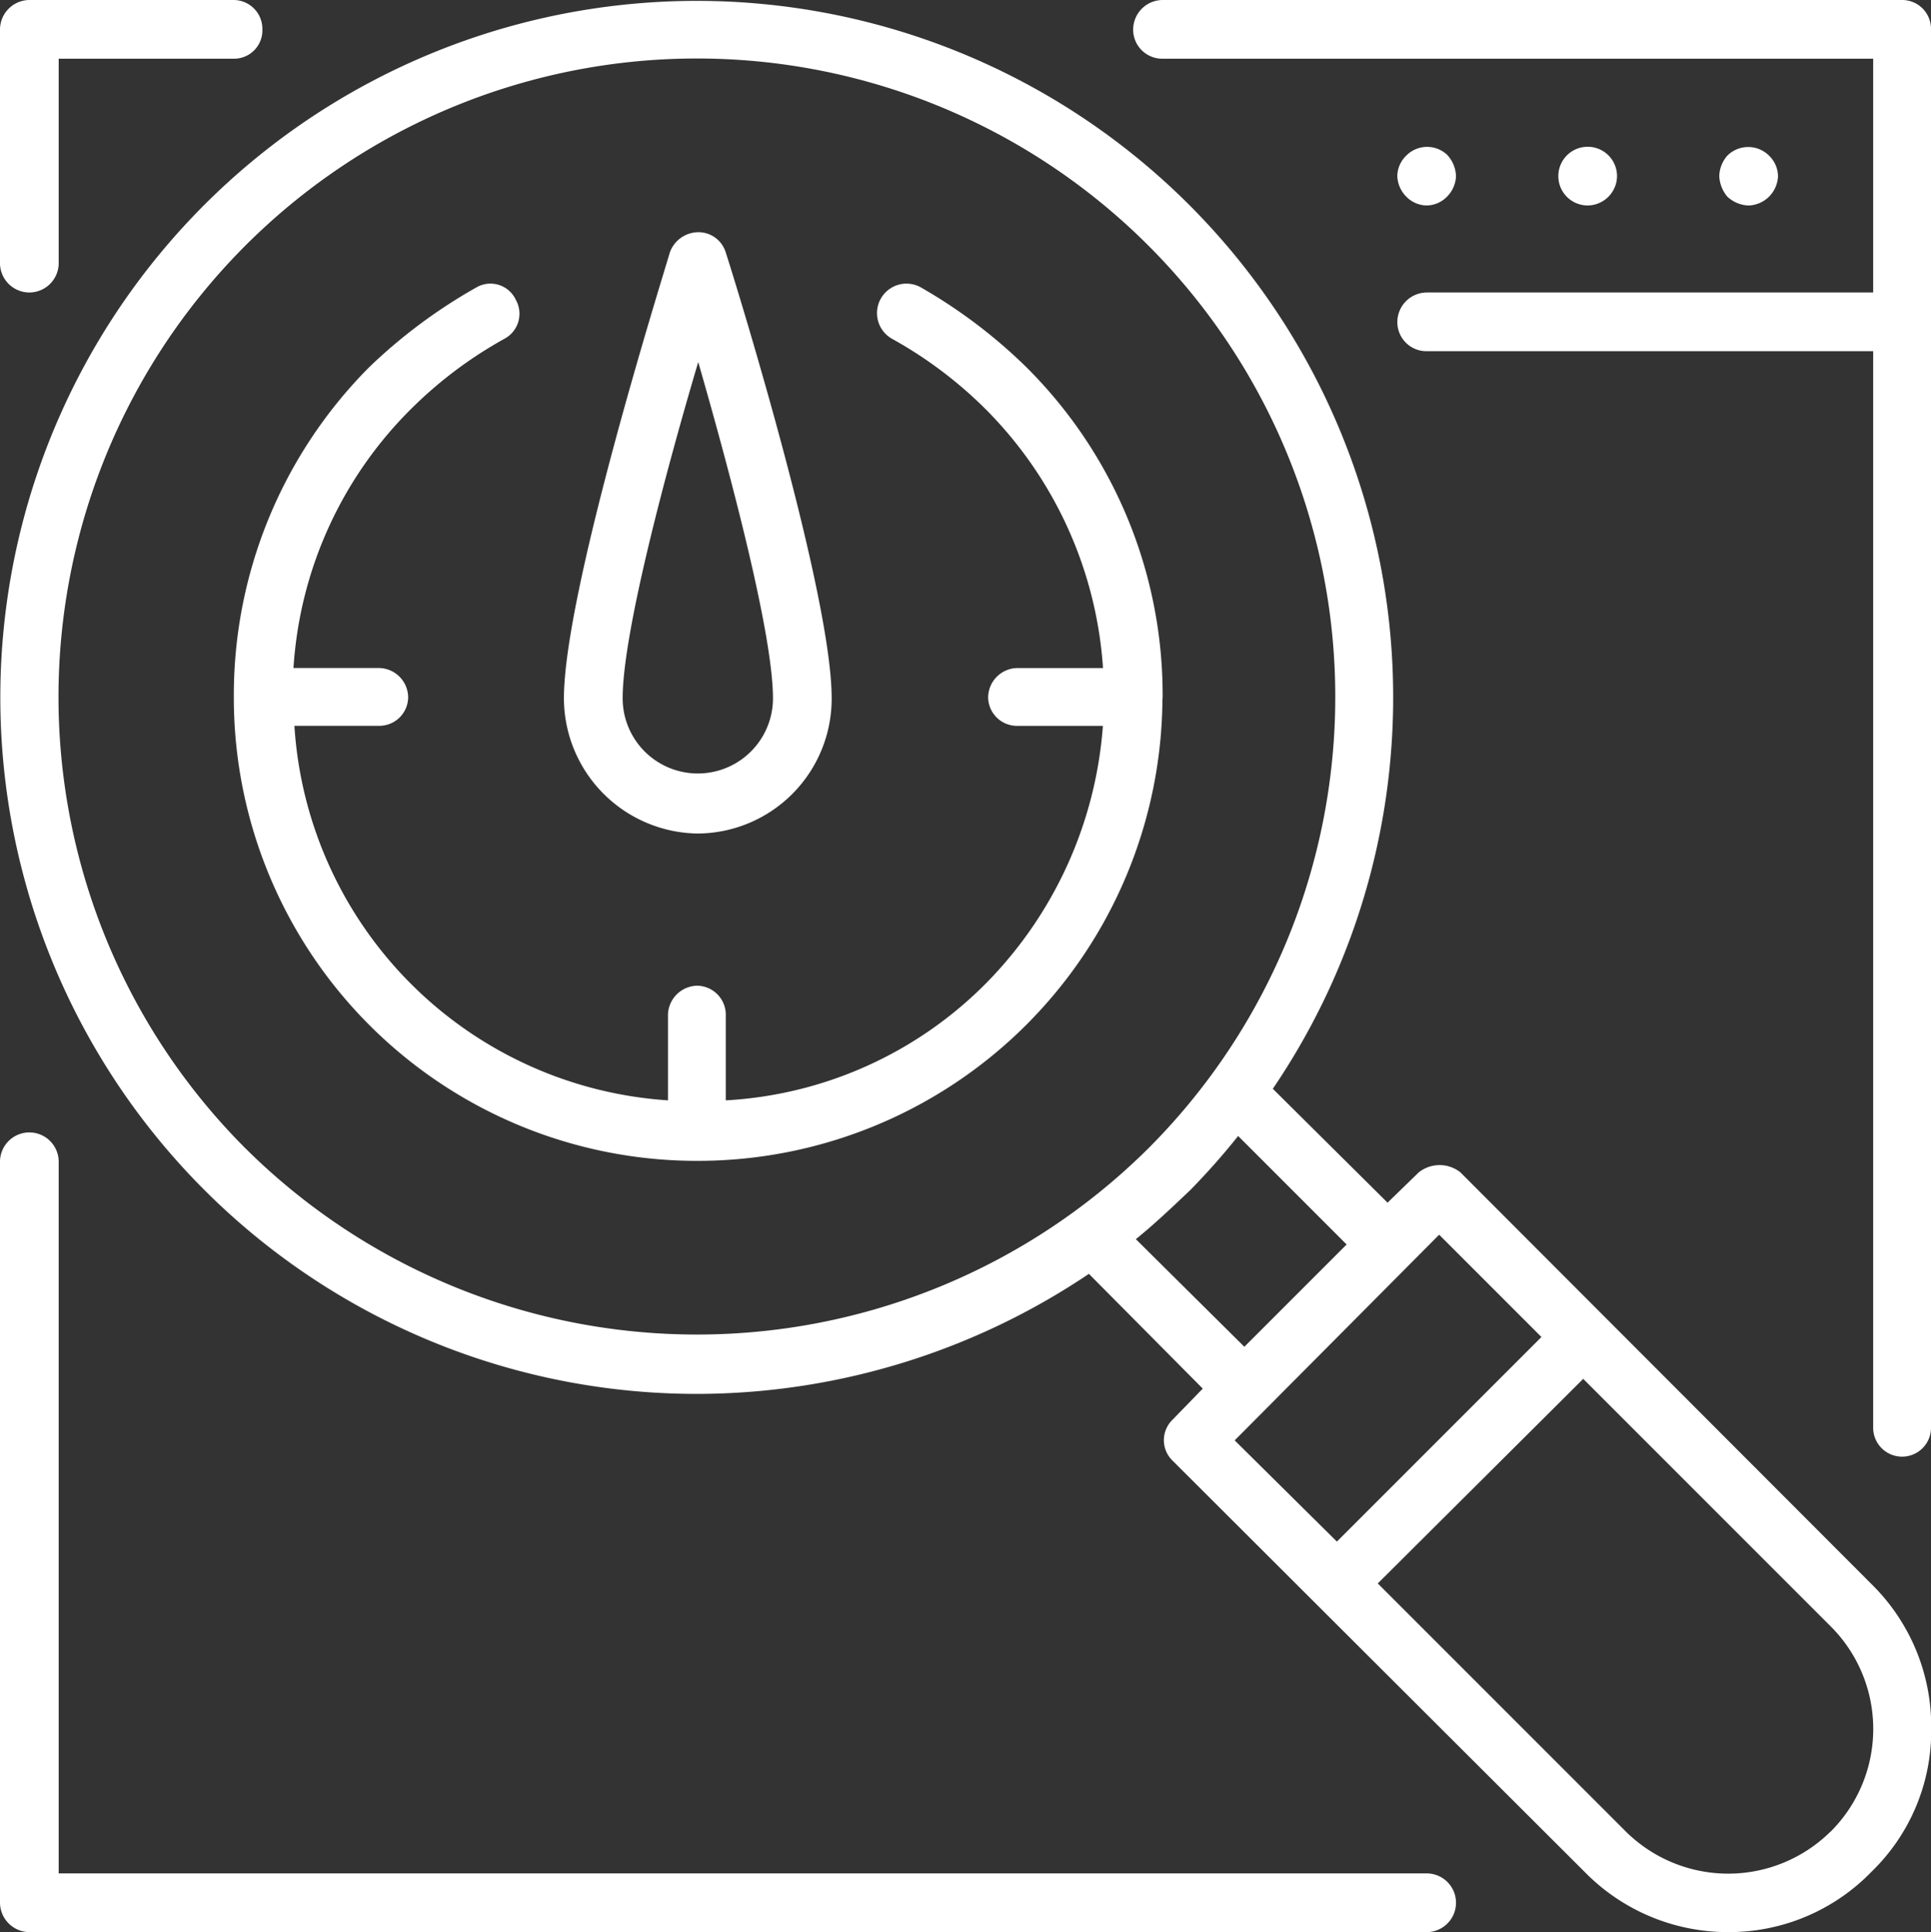
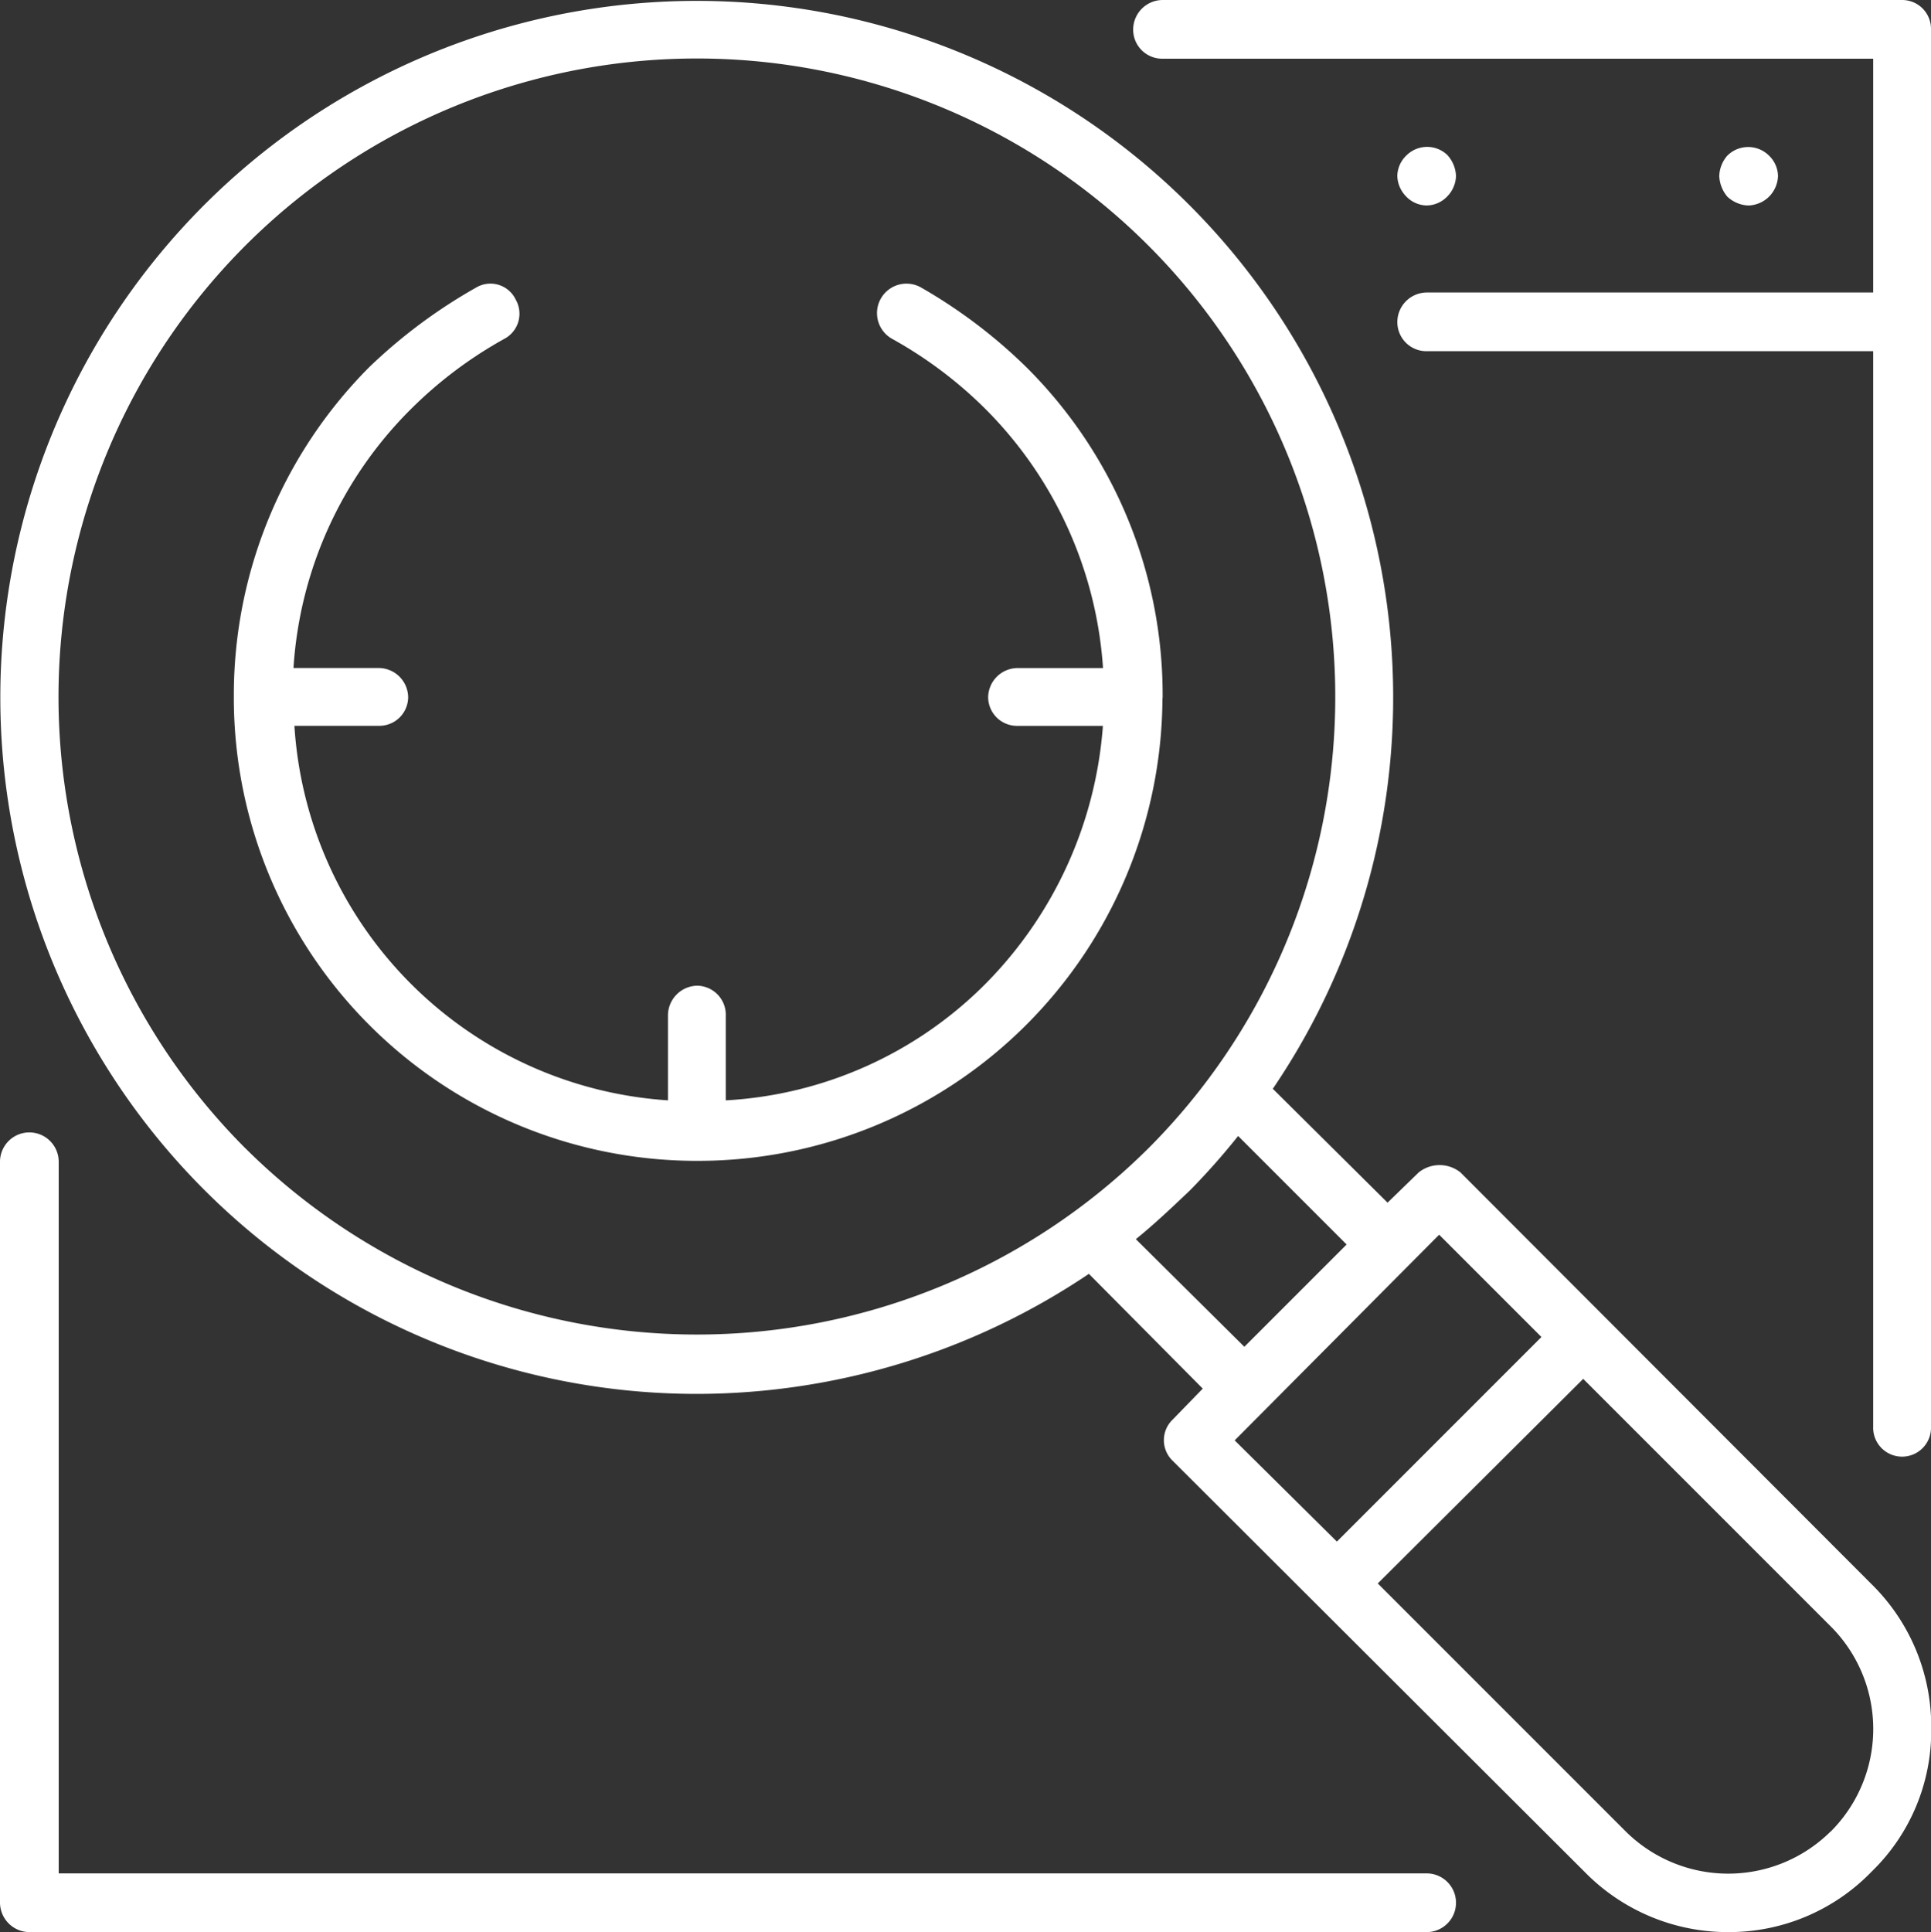
<svg xmlns="http://www.w3.org/2000/svg" width="50.333" height="50.357" viewBox="0 0 50.333 50.357">
  <rect x="0" y="0" width="50.333" height="50.357" fill="#333333" stroke="none" />
  <defs>
    <style>.a{fill:#fff;}</style>
  </defs>
  <g transform="translate(-75.629 -66.377)">
    <g transform="translate(75.629 95.891)">
      <path class="a" d="M112.817,86.962H77.159V68.415a.765.765,0,0,0-1.53,0V87.727a.772.772,0,0,0,.765.765h36.422a.765.765,0,0,0,0-1.53Z" transform="translate(-75.629 -67.65)" />
    </g>
    <g transform="translate(75.629 66.377)">
-       <path class="a" d="M76.394,74a.768.768,0,0,0,.765-.742V67.907h4.567a.738.738,0,0,0,.742-.765.752.752,0,0,0-.742-.765H76.394a.772.772,0,0,0-.765.765v6.121A.768.768,0,0,0,76.394,74Z" transform="translate(-75.629 -66.377)" />
-     </g>
+       </g>
    <g transform="translate(105.166 66.377)">
      <path class="a" d="M96.957,66.377H77.668a.772.772,0,0,0-.765.765.757.757,0,0,0,.765.765H96.192V74H84.554a.772.772,0,0,0-.765.765.757.757,0,0,0,.765.765H96.192v28.03a.754.754,0,1,0,1.507,0V67.142A.752.752,0,0,0,96.957,66.377Z" transform="translate(-76.903 -66.377)" />
    </g>
    <g transform="translate(120.444 70.208)">
      <path class="a" d="M78.86,67.835a.8.8,0,0,0,.232-.533.754.754,0,0,0-.232-.533.769.769,0,0,0-1.09,0,.844.844,0,0,0-.209.533.9.9,0,0,0,.209.533.855.855,0,0,0,.556.232A.8.8,0,0,0,78.86,67.835Z" transform="translate(-77.562 -66.542)" />
    </g>
    <g transform="translate(116.248 70.202)">
-       <path class="a" d="M78.911,67.307a.765.765,0,1,0-.765.765A.772.772,0,0,0,78.911,67.307Z" transform="translate(-77.381 -66.542)" />
-     </g>
+       </g>
    <g transform="translate(112.051 70.205)">
      <path class="a" d="M77.965,68.069a.754.754,0,0,0,.533-.232.8.8,0,0,0,.232-.533.855.855,0,0,0-.232-.556.763.763,0,0,0-1.066.023.755.755,0,0,0-.232.533.8.8,0,0,0,.232.533A.755.755,0,0,0,77.965,68.069Z" transform="translate(-77.2 -66.542)" />
    </g>
    <g transform="translate(75.641 66.395)">
      <path class="a" d="M113.686,96.917a.871.871,0,0,0-1.09,0l-.811.788-2.991-2.968a18.153,18.153,0,1,0-15,7.952A18.333,18.333,0,0,0,104,99.56l2.968,2.991-.788.811a.742.742,0,0,0,0,1.066l10.734,10.711a5.225,5.225,0,0,0,3.756,1.577,5.172,5.172,0,0,0,3.733-1.577,5.112,5.112,0,0,0,1.553-3.733,5.2,5.2,0,0,0-1.553-3.756Zm-31.67-.626a16.64,16.64,0,1,1,23.532,0A16.694,16.694,0,0,1,82.017,96.291Zm24.622,1.09a18.208,18.208,0,0,0,1.252-1.414l2.828,2.828-2.666,2.666-2.828-2.805C105.711,98.262,106.175,97.821,106.638,97.381Zm6.492,1.159,2.666,2.666-5.332,5.332L107.8,103.9Zm10.2,15.557a3.792,3.792,0,0,1-5.332,0l-6.468-6.468,5.355-5.332,6.445,6.445A3.778,3.778,0,0,1,123.331,114.1Z" transform="translate(-75.629 -66.378)" />
    </g>
    <g transform="translate(90.328 72.428)">
-       <path class="a" d="M79.764,82.311a3.513,3.513,0,0,0,3.478-3.524c0-2.828-2.643-11.267-2.759-11.615a.744.744,0,0,0-.719-.533.794.794,0,0,0-.742.533c-.093.348-2.759,8.787-2.759,11.615A3.533,3.533,0,0,0,79.764,82.311Zm0-12.288c.788,2.736,1.948,7.048,1.948,8.764a1.959,1.959,0,1,1-3.918,0C77.793,77.071,78.952,72.759,79.764,70.023Z" transform="translate(-76.263 -66.638)" />
-     </g>
+       </g>
    <g transform="translate(81.726 73.769)">
      <path class="a" d="M100.1,77.481v-.047a12.04,12.04,0,0,0-3.547-8.555,13.49,13.49,0,0,0-2.759-2.087.768.768,0,0,0-.742,1.345,11,11,0,0,1,2.434,1.831,10.554,10.554,0,0,1,3.06,6.747H96.317a.772.772,0,0,0-.765.765.752.752,0,0,0,.765.742h2.226a10.667,10.667,0,0,1-3.06,6.723,10.351,10.351,0,0,1-6.77,3.037v-2.2a.758.758,0,0,0-.742-.788.777.777,0,0,0-.765.788v2.2a10.443,10.443,0,0,1-9.737-9.761h2.2a.752.752,0,0,0,.765-.742.772.772,0,0,0-.765-.765H77.445a10.437,10.437,0,0,1,3.06-6.747,10.988,10.988,0,0,1,2.434-1.831.74.74,0,0,0,.3-1.02.729.729,0,0,0-1.02-.325,13.793,13.793,0,0,0-2.805,2.087,12.114,12.114,0,0,0-3.524,8.555v.093A12.072,12.072,0,0,0,87.925,89.559h.07a12.111,12.111,0,0,0,12.1-12.033Z" transform="translate(-75.892 -66.696)" />
    </g>
  </g>
</svg>